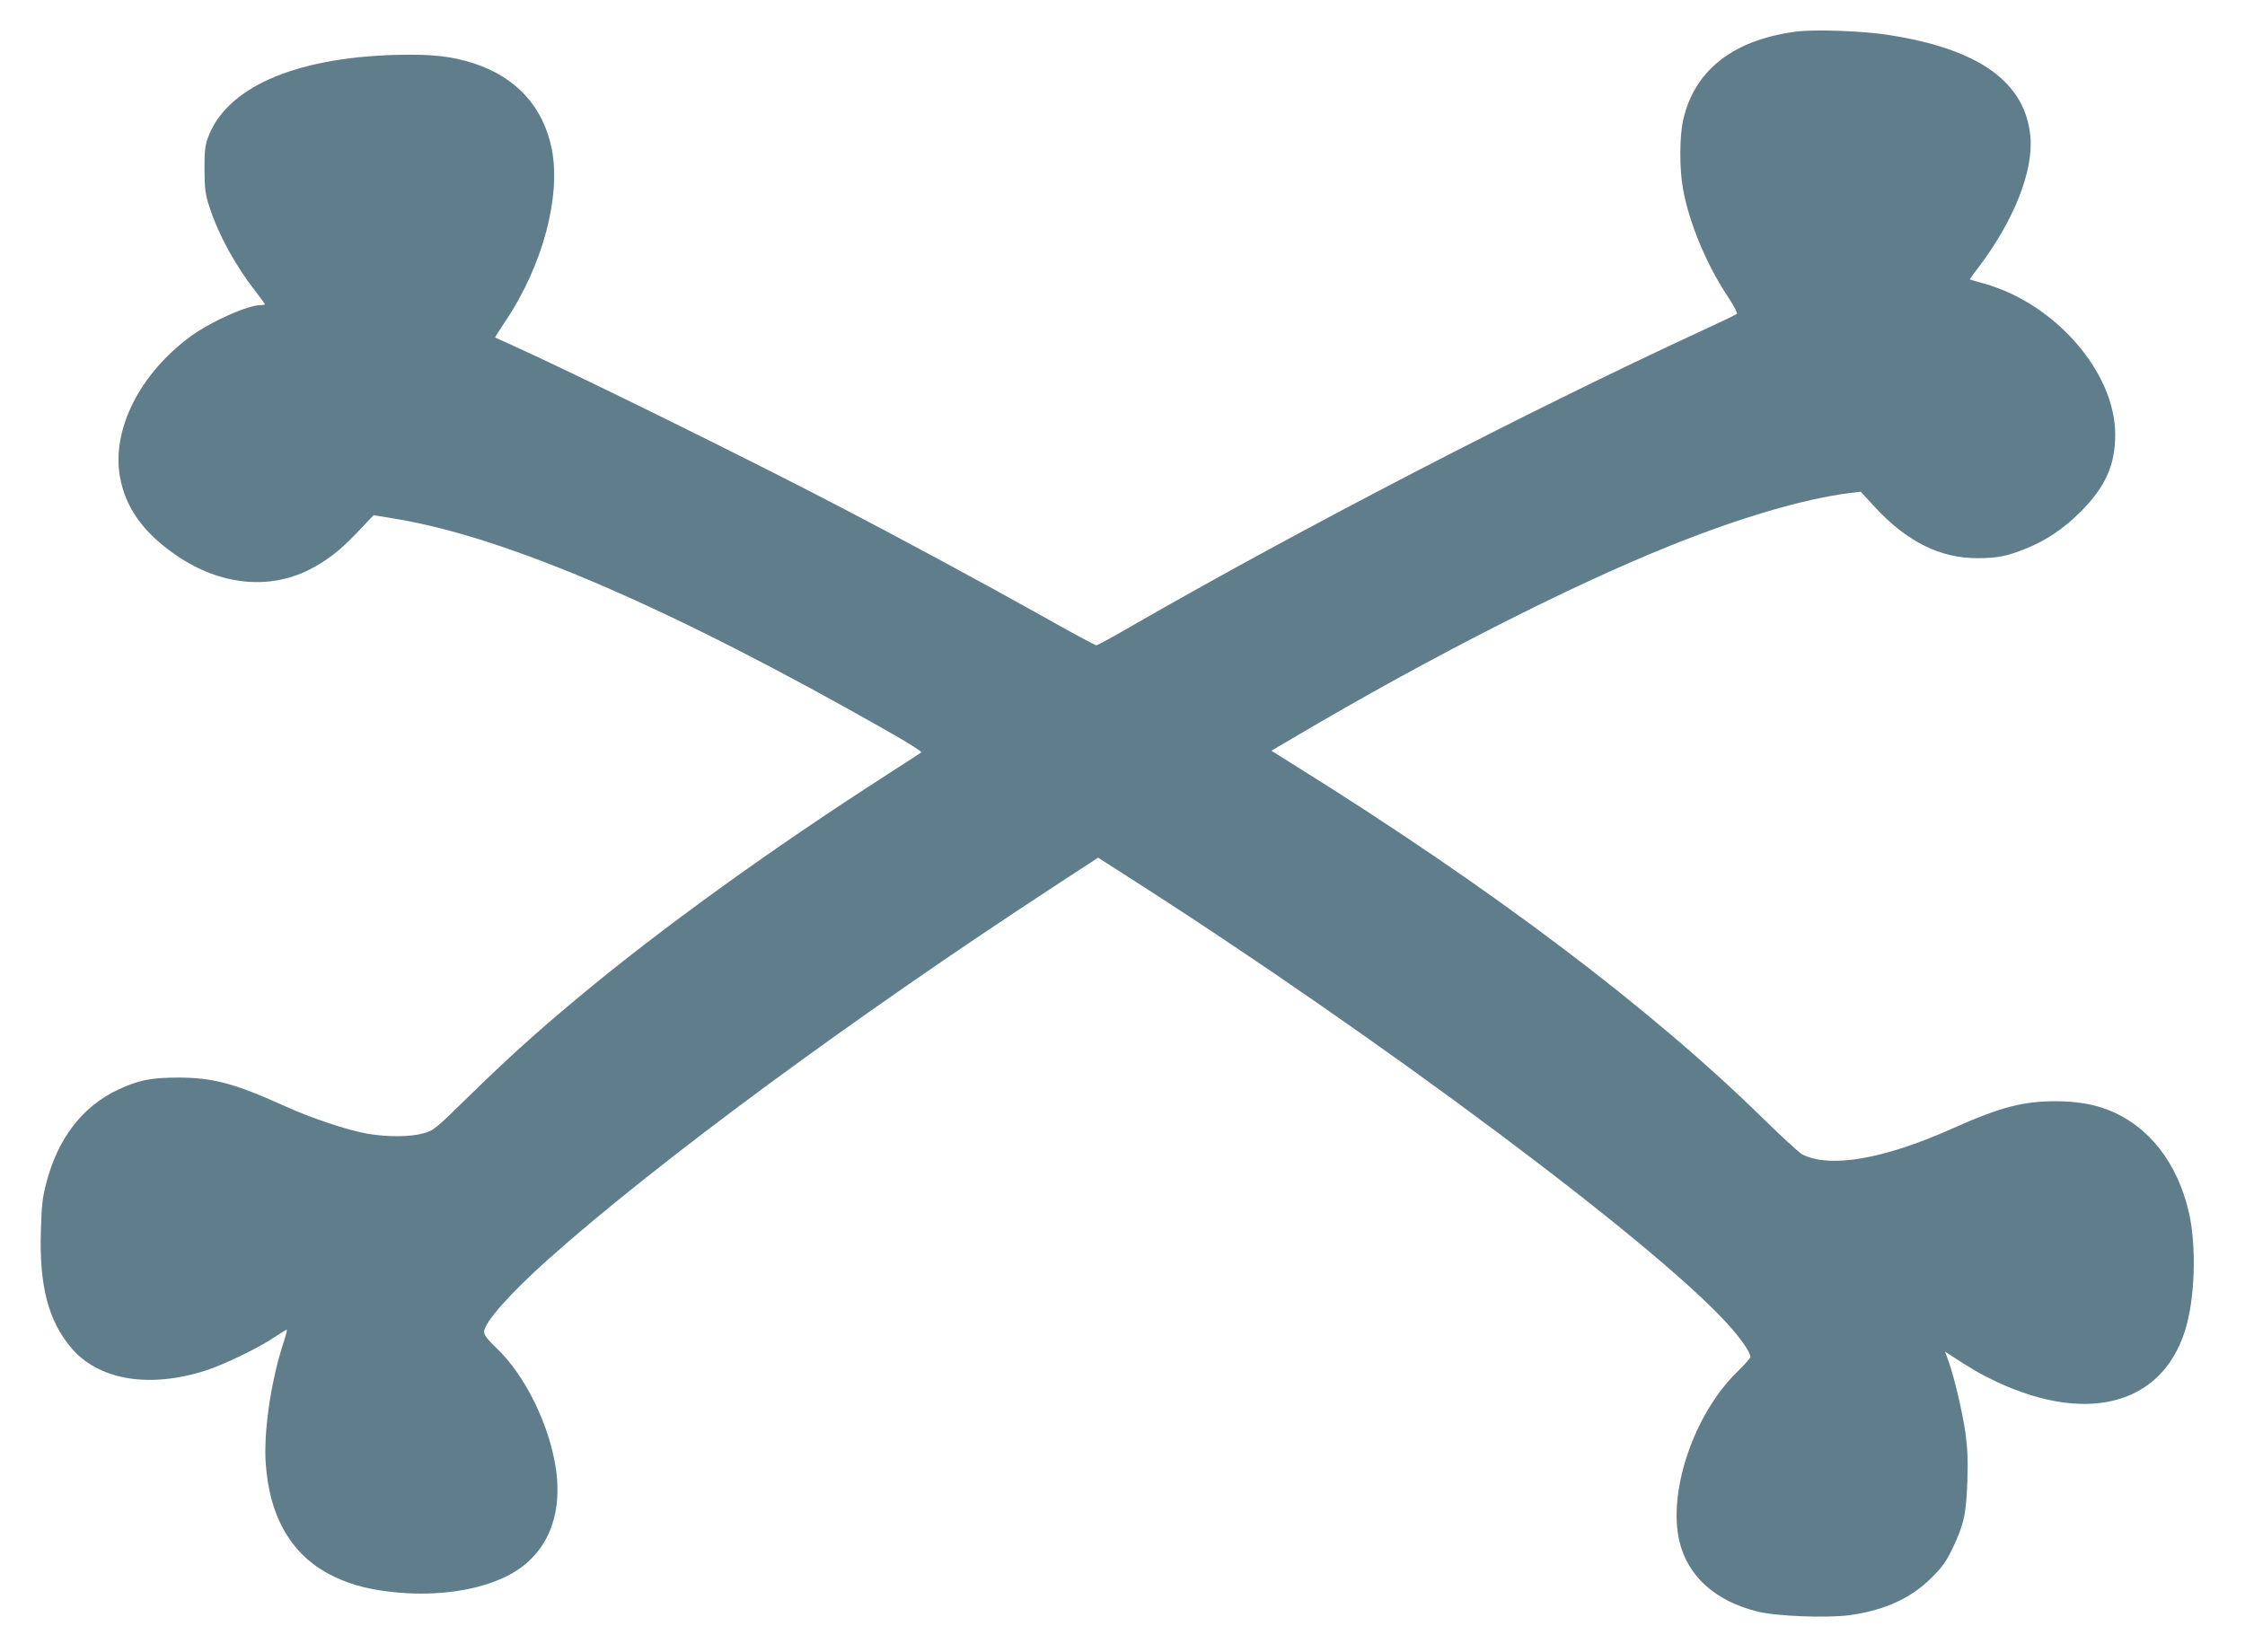
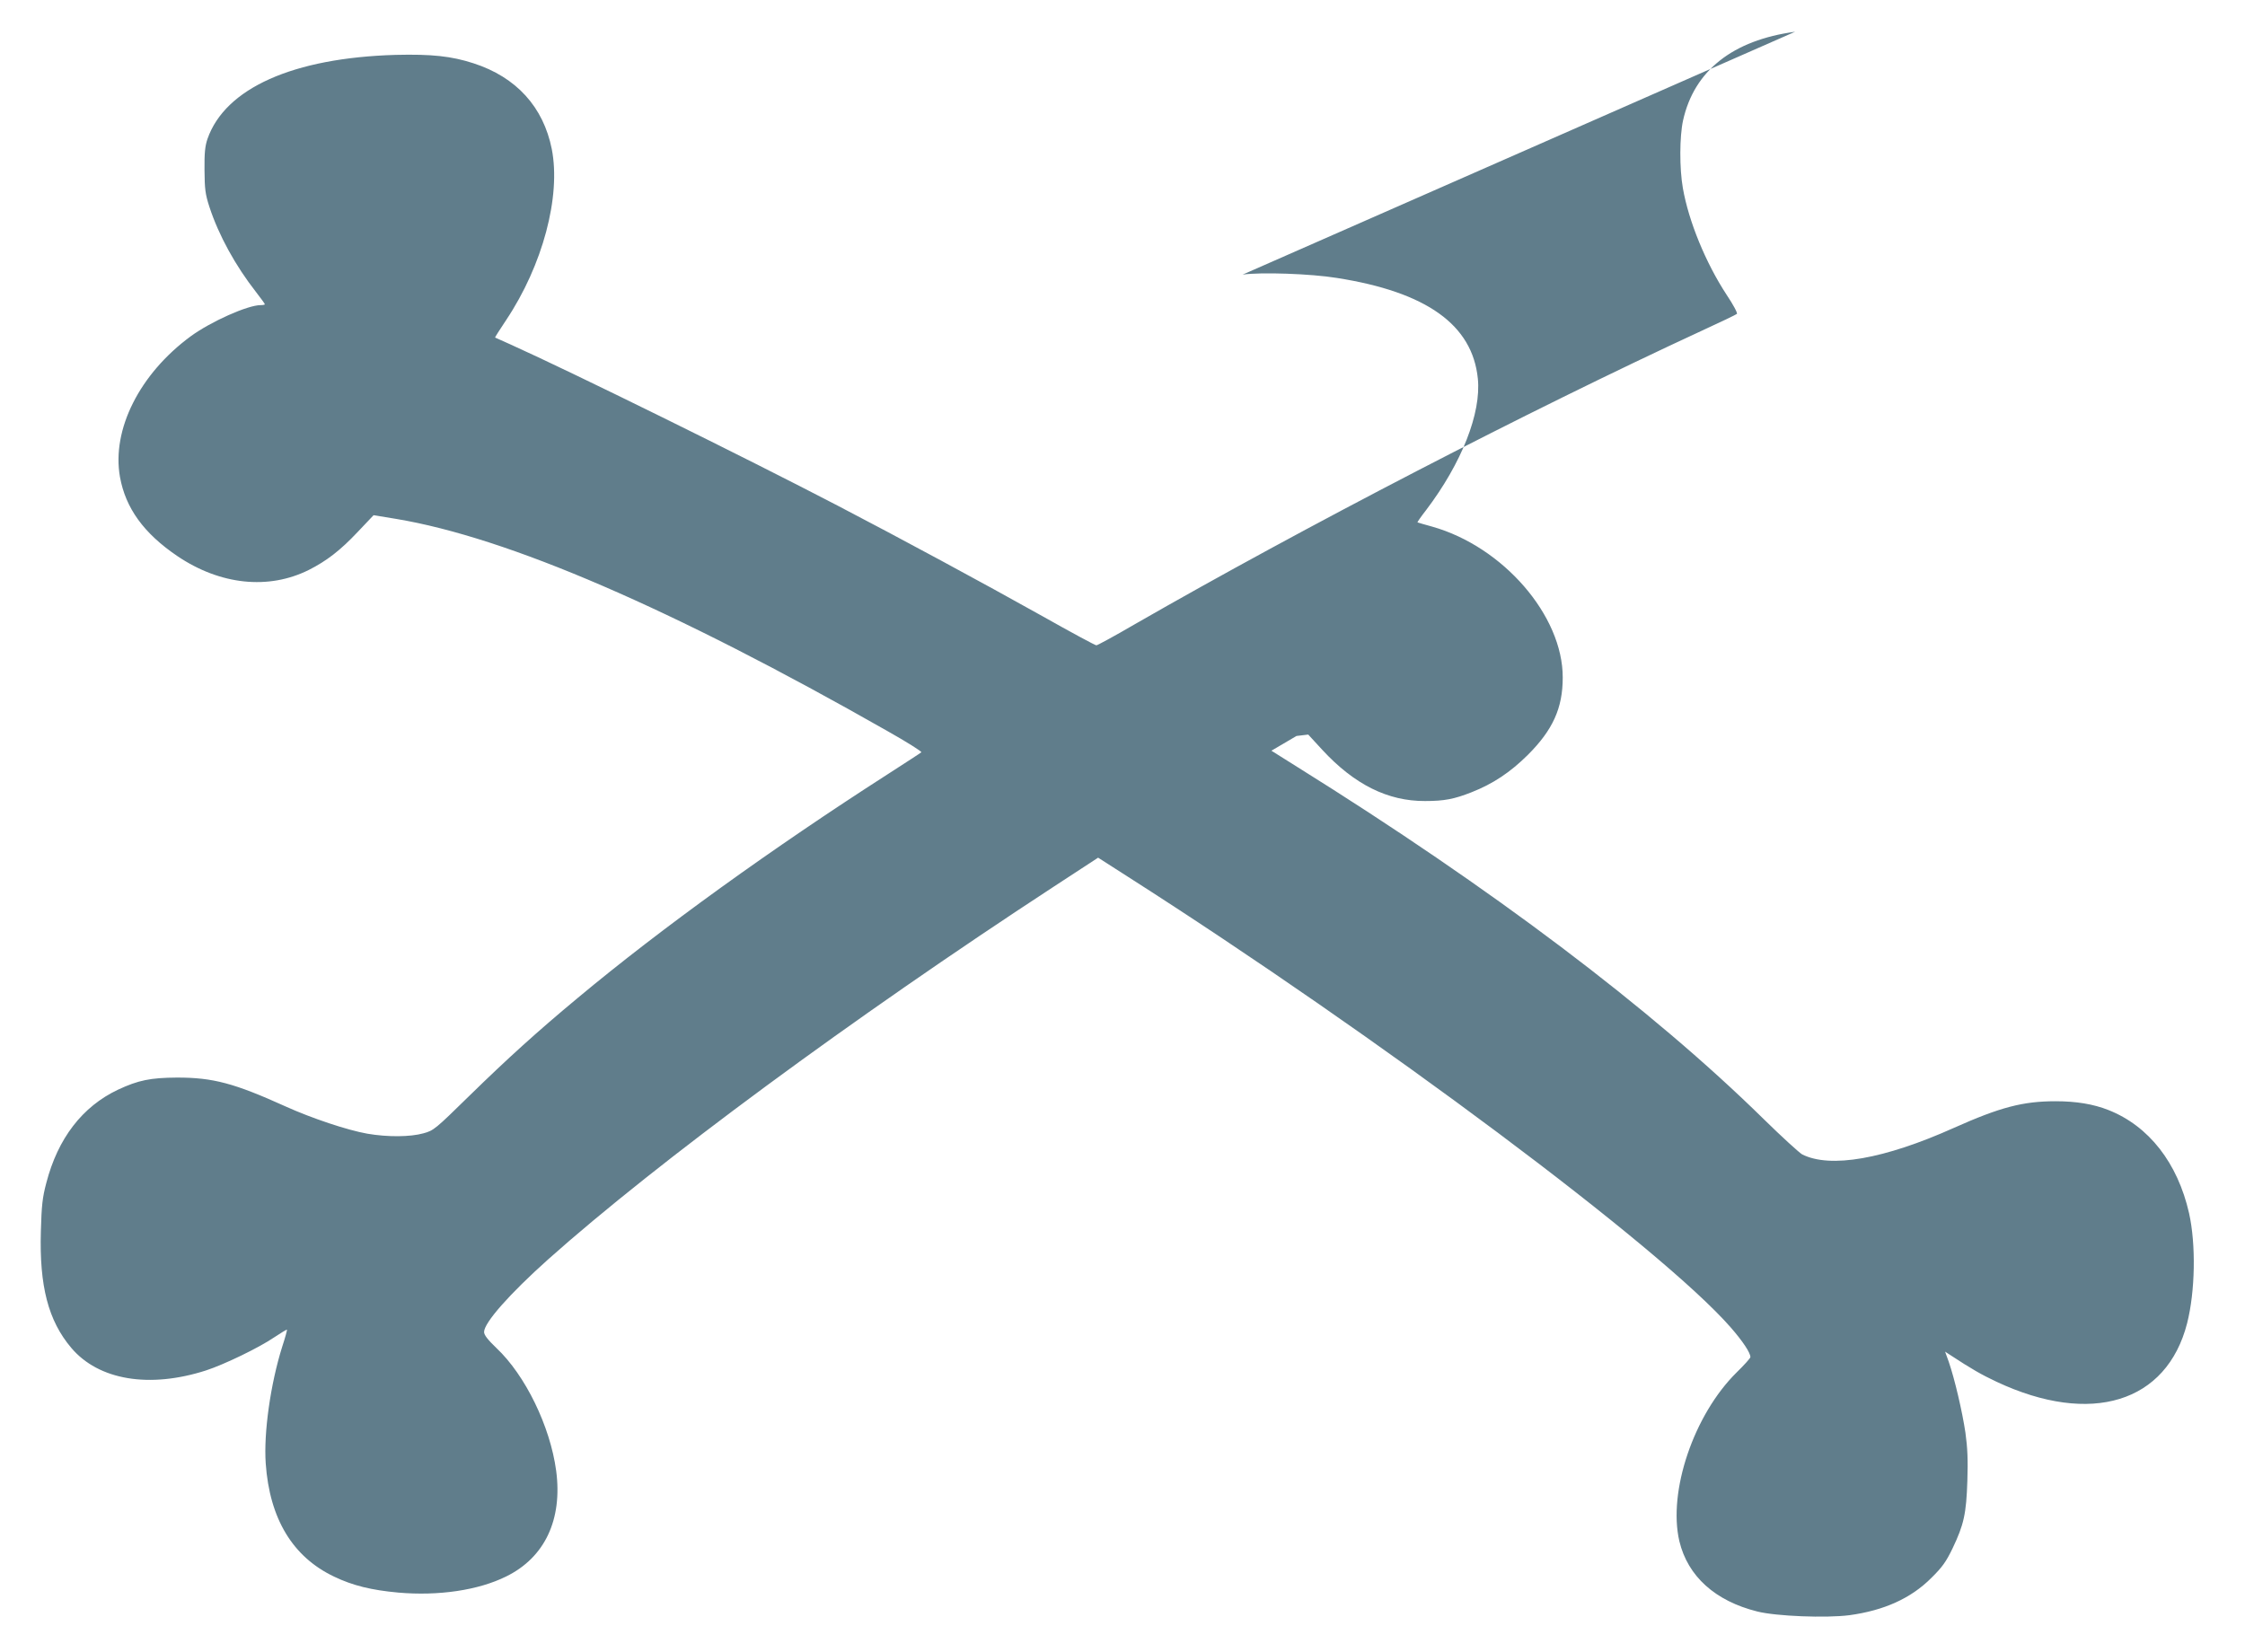
<svg xmlns="http://www.w3.org/2000/svg" version="1.0" width="1280pt" height="942pt" viewBox="0 0 1280 942" preserveAspectRatio="xMidYMid meet">
  <g transform="translate(0,942) scale(0.1,-0.1)" fill="#607d8b" stroke="none">
-     <path d="M10235 9239 c-356 -48 -576 -222 -639 -506 -20 -91 -21 -273 -1 -386 33 -189 130 -426 250 -609 37 -55 63 -104 58 -108 -4 -4 -93 -47 -198 -95 -1001 -463 -2267 -1119 -3237 -1676 -113 -66 -211 -119 -217 -119 -7 0 -146 75 -309 167 -343 192 -808 443 -1167 630 -524 273 -1514 761 -1865 919 -47 21 -86 38 -87 39 -2 1 27 46 63 100 208 312 313 705 260 975 -48 240 -202 410 -446 489 -126 41 -239 53 -445 48 -584 -17 -971 -190 -1072 -479 -14 -41 -18 -81 -17 -178 1 -108 4 -136 28 -210 53 -162 148 -335 267 -487 27 -35 49 -65 49 -68 0 -3 -11 -5 -24 -5 -74 0 -284 -94 -399 -178 -291 -214 -451 -532 -403 -802 32 -177 135 -321 327 -451 244 -165 520 -194 750 -79 101 51 179 111 278 216 l91 96 128 -21 c637 -106 1574 -511 2800 -1209 112 -63 199 -118 195 -122 -4 -4 -91 -60 -193 -126 -656 -421 -1289 -877 -1765 -1274 -231 -192 -401 -346 -620 -560 -193 -189 -202 -197 -261 -213 -76 -21 -203 -22 -320 -2 -113 20 -317 88 -465 155 -294 133 -414 165 -619 165 -153 -1 -221 -15 -337 -69 -203 -96 -343 -277 -409 -532 -22 -83 -27 -128 -31 -276 -9 -312 42 -509 173 -664 156 -185 446 -233 769 -129 104 34 301 129 389 189 38 25 70 45 72 43 2 -1 -10 -45 -27 -97 -67 -213 -106 -491 -94 -665 22 -316 154 -534 390 -646 106 -51 213 -77 366 -91 229 -20 456 13 615 92 220 108 322 324 285 603 -34 253 -176 545 -341 700 -49 47 -70 74 -70 91 0 53 145 217 365 414 620 553 1733 1374 2885 2127 l251 164 167 -107 c1436 -917 3044 -2119 3439 -2571 69 -79 113 -145 113 -170 0 -6 -35 -45 -79 -88 -244 -241 -392 -679 -326 -962 48 -200 204 -341 445 -401 108 -27 391 -38 524 -21 198 27 351 96 467 212 63 62 85 93 122 170 64 134 78 197 84 384 4 120 1 188 -11 275 -18 121 -61 305 -95 404 l-21 58 23 -15 c131 -86 184 -116 271 -157 538 -252 970 -119 1086 334 46 181 51 449 11 628 -65 286 -229 497 -460 588 -86 34 -184 50 -301 50 -186 0 -316 -34 -580 -152 -397 -178 -705 -232 -865 -151 -16 9 -115 99 -220 202 -639 628 -1549 1315 -2658 2007 l-148 93 143 84 c757 447 1552 852 2121 1081 403 163 764 269 1029 304 l67 8 80 -87 c183 -198 374 -293 586 -292 110 0 166 11 265 50 122 48 220 113 321 213 142 142 199 266 199 441 1 353 -340 747 -745 861 -44 12 -81 23 -83 24 -2 1 20 33 49 70 203 268 315 553 295 750 -31 307 -293 494 -804 574 -147 24 -433 34 -537 19z" />
+     <path d="M10235 9239 c-356 -48 -576 -222 -639 -506 -20 -91 -21 -273 -1 -386 33 -189 130 -426 250 -609 37 -55 63 -104 58 -108 -4 -4 -93 -47 -198 -95 -1001 -463 -2267 -1119 -3237 -1676 -113 -66 -211 -119 -217 -119 -7 0 -146 75 -309 167 -343 192 -808 443 -1167 630 -524 273 -1514 761 -1865 919 -47 21 -86 38 -87 39 -2 1 27 46 63 100 208 312 313 705 260 975 -48 240 -202 410 -446 489 -126 41 -239 53 -445 48 -584 -17 -971 -190 -1072 -479 -14 -41 -18 -81 -17 -178 1 -108 4 -136 28 -210 53 -162 148 -335 267 -487 27 -35 49 -65 49 -68 0 -3 -11 -5 -24 -5 -74 0 -284 -94 -399 -178 -291 -214 -451 -532 -403 -802 32 -177 135 -321 327 -451 244 -165 520 -194 750 -79 101 51 179 111 278 216 l91 96 128 -21 c637 -106 1574 -511 2800 -1209 112 -63 199 -118 195 -122 -4 -4 -91 -60 -193 -126 -656 -421 -1289 -877 -1765 -1274 -231 -192 -401 -346 -620 -560 -193 -189 -202 -197 -261 -213 -76 -21 -203 -22 -320 -2 -113 20 -317 88 -465 155 -294 133 -414 165 -619 165 -153 -1 -221 -15 -337 -69 -203 -96 -343 -277 -409 -532 -22 -83 -27 -128 -31 -276 -9 -312 42 -509 173 -664 156 -185 446 -233 769 -129 104 34 301 129 389 189 38 25 70 45 72 43 2 -1 -10 -45 -27 -97 -67 -213 -106 -491 -94 -665 22 -316 154 -534 390 -646 106 -51 213 -77 366 -91 229 -20 456 13 615 92 220 108 322 324 285 603 -34 253 -176 545 -341 700 -49 47 -70 74 -70 91 0 53 145 217 365 414 620 553 1733 1374 2885 2127 l251 164 167 -107 c1436 -917 3044 -2119 3439 -2571 69 -79 113 -145 113 -170 0 -6 -35 -45 -79 -88 -244 -241 -392 -679 -326 -962 48 -200 204 -341 445 -401 108 -27 391 -38 524 -21 198 27 351 96 467 212 63 62 85 93 122 170 64 134 78 197 84 384 4 120 1 188 -11 275 -18 121 -61 305 -95 404 l-21 58 23 -15 c131 -86 184 -116 271 -157 538 -252 970 -119 1086 334 46 181 51 449 11 628 -65 286 -229 497 -460 588 -86 34 -184 50 -301 50 -186 0 -316 -34 -580 -152 -397 -178 -705 -232 -865 -151 -16 9 -115 99 -220 202 -639 628 -1549 1315 -2658 2007 l-148 93 143 84 l67 8 80 -87 c183 -198 374 -293 586 -292 110 0 166 11 265 50 122 48 220 113 321 213 142 142 199 266 199 441 1 353 -340 747 -745 861 -44 12 -81 23 -83 24 -2 1 20 33 49 70 203 268 315 553 295 750 -31 307 -293 494 -804 574 -147 24 -433 34 -537 19z" />
  </g>
</svg>